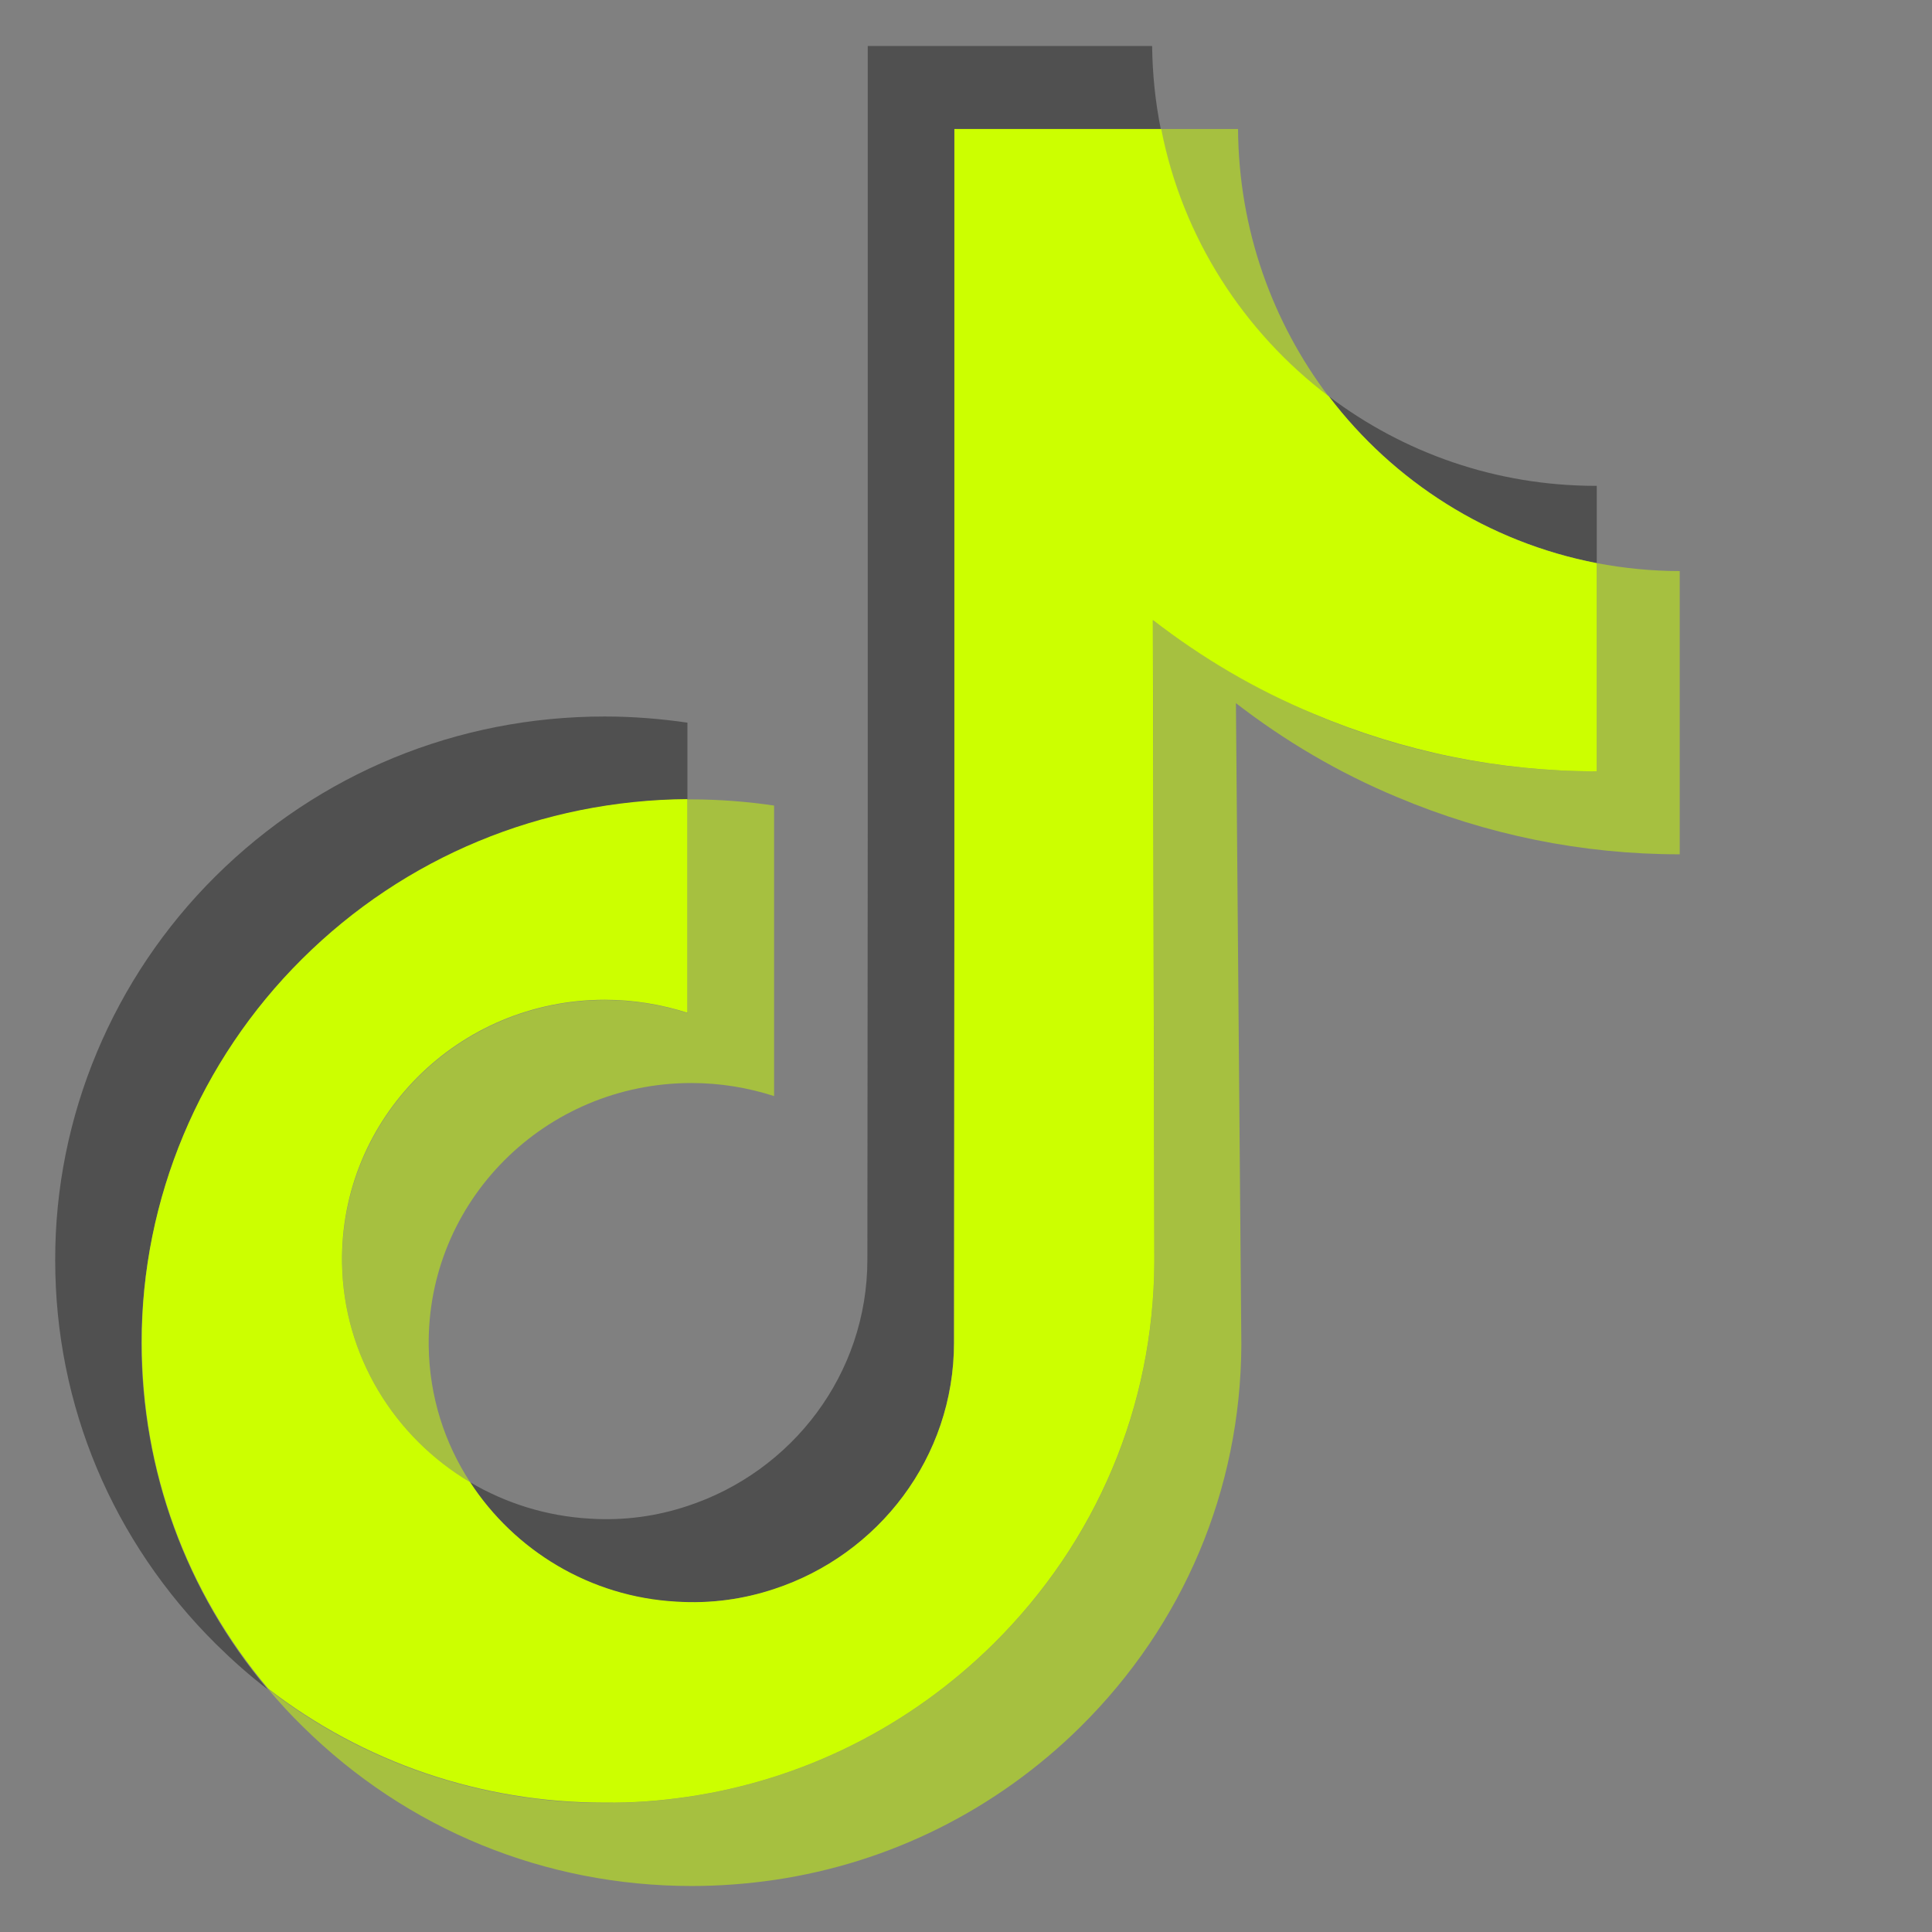
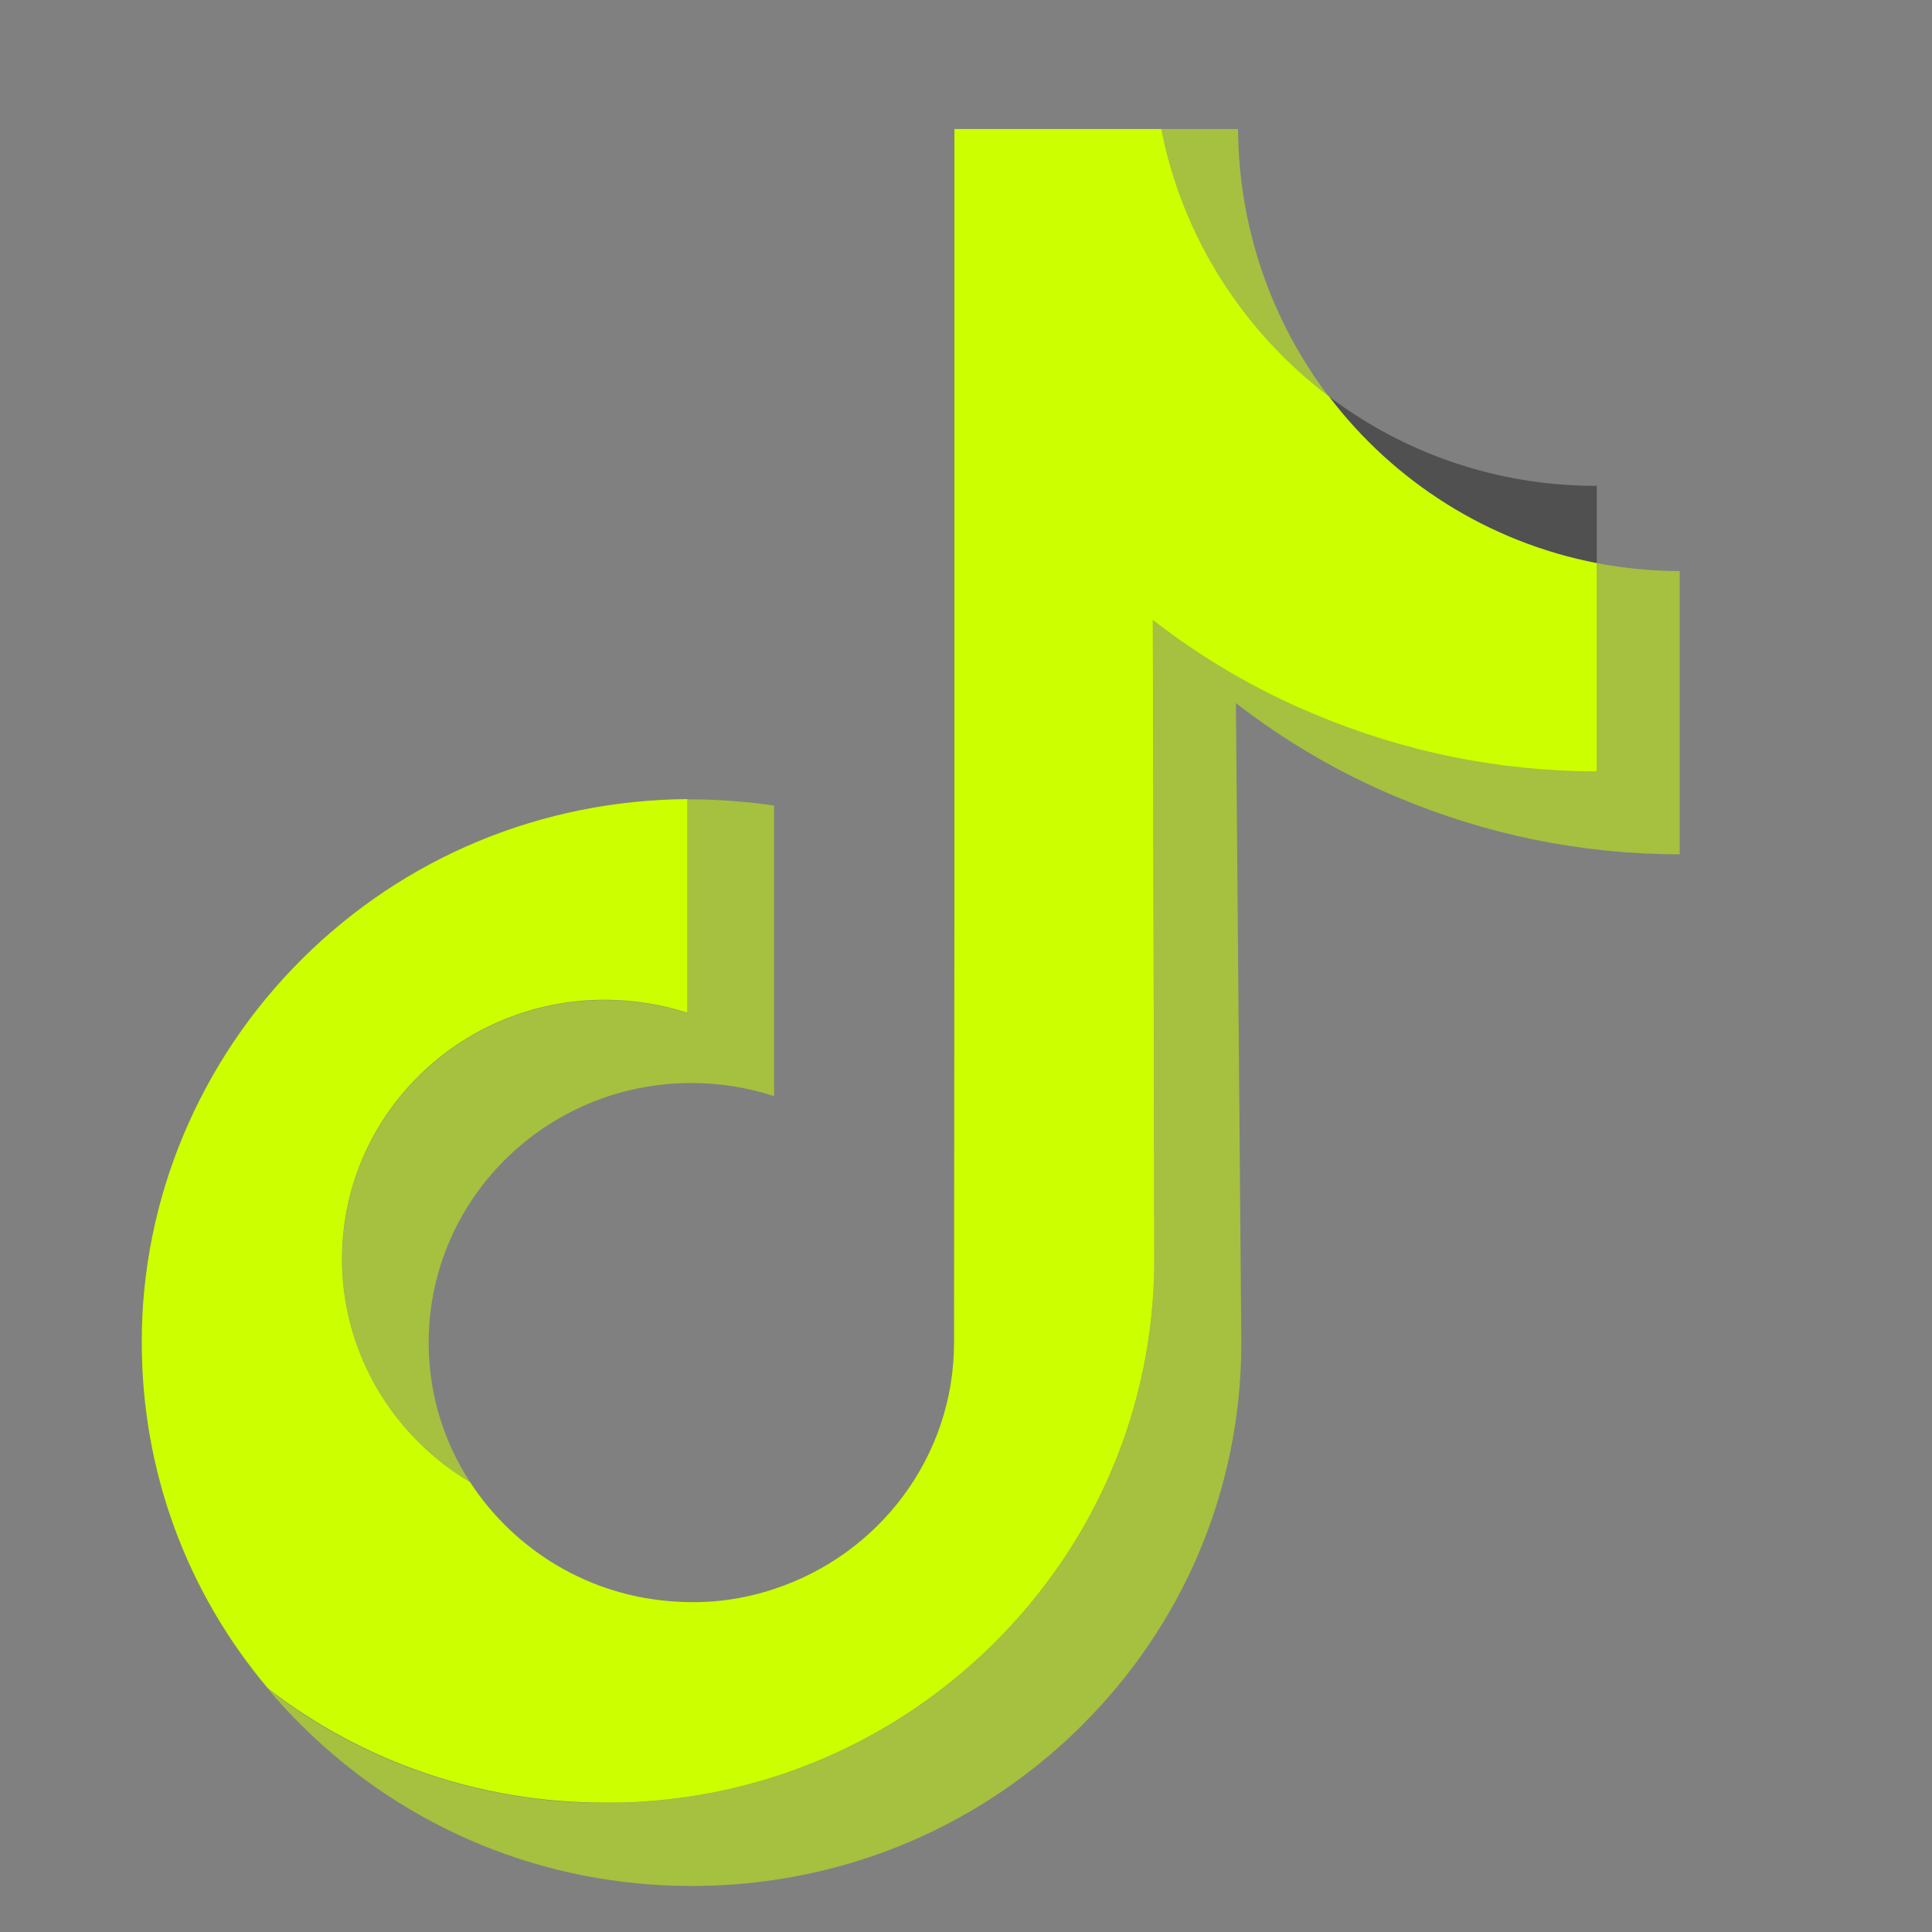
<svg xmlns="http://www.w3.org/2000/svg" width="21" height="21" viewBox="0 0 21 21" fill="none">
  <rect x="0" y="0" width="21" height="21" fill="#808080" stroke="none" />
  <path d="M6.575 10.87C4.982 10.87 3.696 12.157 3.719 13.734C3.735 14.745 4.292 15.624 5.112 16.114C4.833 15.687 4.668 15.181 4.66 14.636C4.637 13.059 5.923 11.772 7.516 11.772C7.83 11.772 8.132 11.823 8.414 11.914V8.756C8.12 8.713 7.818 8.689 7.516 8.689C7.5 8.689 7.488 8.689 7.473 8.689V11.011C7.19 10.921 6.888 10.87 6.575 10.87Z" fill="#CCFF00" fill-opacity="0.5" />
  <path d="M13.457 1.402H13.433H12.617C12.852 2.583 13.515 3.61 14.441 4.309C13.833 3.504 13.464 2.5 13.457 1.402Z" fill="#CCFF00" fill-opacity="0.5" />
-   <path d="M18.258 6.207C17.948 6.207 17.65 6.176 17.356 6.121V8.384C16.289 8.384 15.254 8.176 14.281 7.761C13.653 7.494 13.069 7.153 12.532 6.741L12.547 13.719C12.54 15.288 11.92 16.759 10.798 17.869C9.884 18.771 8.727 19.347 7.472 19.532C7.178 19.575 6.876 19.598 6.574 19.598C5.232 19.598 3.953 19.163 2.914 18.359C3.032 18.5 3.157 18.637 3.295 18.771C4.424 19.885 5.923 20.5 7.519 20.5C7.821 20.5 8.123 20.477 8.417 20.434C9.672 20.249 10.829 19.673 11.743 18.771C12.865 17.661 13.485 16.19 13.493 14.621L13.434 7.643C13.967 8.055 14.552 8.4 15.183 8.663C16.16 9.075 17.195 9.286 18.258 9.286" fill="#CCFF00" fill-opacity="0.5" />
-   <path d="M3.283 10.428C4.4 9.318 5.887 8.702 7.472 8.69V7.855C7.177 7.812 6.875 7.788 6.573 7.788C4.973 7.788 3.471 8.404 2.341 9.526C1.231 10.628 0.596 12.134 0.6 13.699C0.6 15.276 1.223 16.755 2.349 17.872C2.529 18.049 2.714 18.214 2.91 18.363C2.023 17.308 1.541 15.99 1.537 14.601C1.541 13.036 2.172 11.53 3.283 10.428Z" fill="#505050" />
+   <path d="M18.258 6.207C17.948 6.207 17.65 6.176 17.356 6.121V8.384C13.653 7.494 13.069 7.153 12.532 6.741L12.547 13.719C12.54 15.288 11.92 16.759 10.798 17.869C9.884 18.771 8.727 19.347 7.472 19.532C7.178 19.575 6.876 19.598 6.574 19.598C5.232 19.598 3.953 19.163 2.914 18.359C3.032 18.5 3.157 18.637 3.295 18.771C4.424 19.885 5.923 20.5 7.519 20.5C7.821 20.5 8.123 20.477 8.417 20.434C9.672 20.249 10.829 19.673 11.743 18.771C12.865 17.661 13.485 16.19 13.493 14.621L13.434 7.643C13.967 8.055 14.552 8.4 15.183 8.663C16.16 9.075 17.195 9.286 18.258 9.286" fill="#CCFF00" fill-opacity="0.5" />
  <path d="M17.356 6.121V5.281H17.348C16.257 5.281 15.253 4.92 14.445 4.309C15.147 5.234 16.175 5.893 17.356 6.121Z" fill="#505050" />
-   <path d="M7.353 17.413C7.726 17.433 8.083 17.382 8.412 17.276C9.549 16.903 10.369 15.844 10.369 14.597L10.373 9.929V1.402H12.617C12.558 1.108 12.527 0.81 12.523 0.5H9.432V9.023L9.428 13.691C9.428 14.938 8.608 15.997 7.471 16.37C7.141 16.48 6.784 16.531 6.412 16.507C5.937 16.48 5.494 16.338 5.109 16.111C5.592 16.856 6.416 17.362 7.353 17.413Z" fill="#505050" />
  <path d="M7.472 19.531C8.727 19.347 9.884 18.77 10.798 17.868C11.919 16.758 12.539 15.287 12.547 13.718L12.531 6.74C13.065 7.152 13.649 7.497 14.281 7.76C15.258 8.172 16.293 8.384 17.356 8.384V6.121C16.175 5.893 15.148 5.234 14.445 4.309C13.52 3.61 12.853 2.583 12.622 1.402H10.374V9.925L10.37 14.593C10.37 15.84 9.55 16.899 8.413 17.272C8.083 17.382 7.727 17.433 7.354 17.409C6.413 17.358 5.593 16.852 5.11 16.111C4.291 15.624 3.734 14.742 3.718 13.73C3.694 12.153 4.981 10.867 6.573 10.867C6.887 10.867 7.189 10.918 7.472 11.008V8.686C5.887 8.698 4.4 9.313 3.283 10.424C2.173 11.526 1.537 13.032 1.541 14.593C1.541 15.981 2.023 17.299 2.914 18.354C3.957 19.159 5.232 19.594 6.573 19.594C6.875 19.598 7.177 19.574 7.472 19.531Z" fill="#CCFF00" />
</svg>